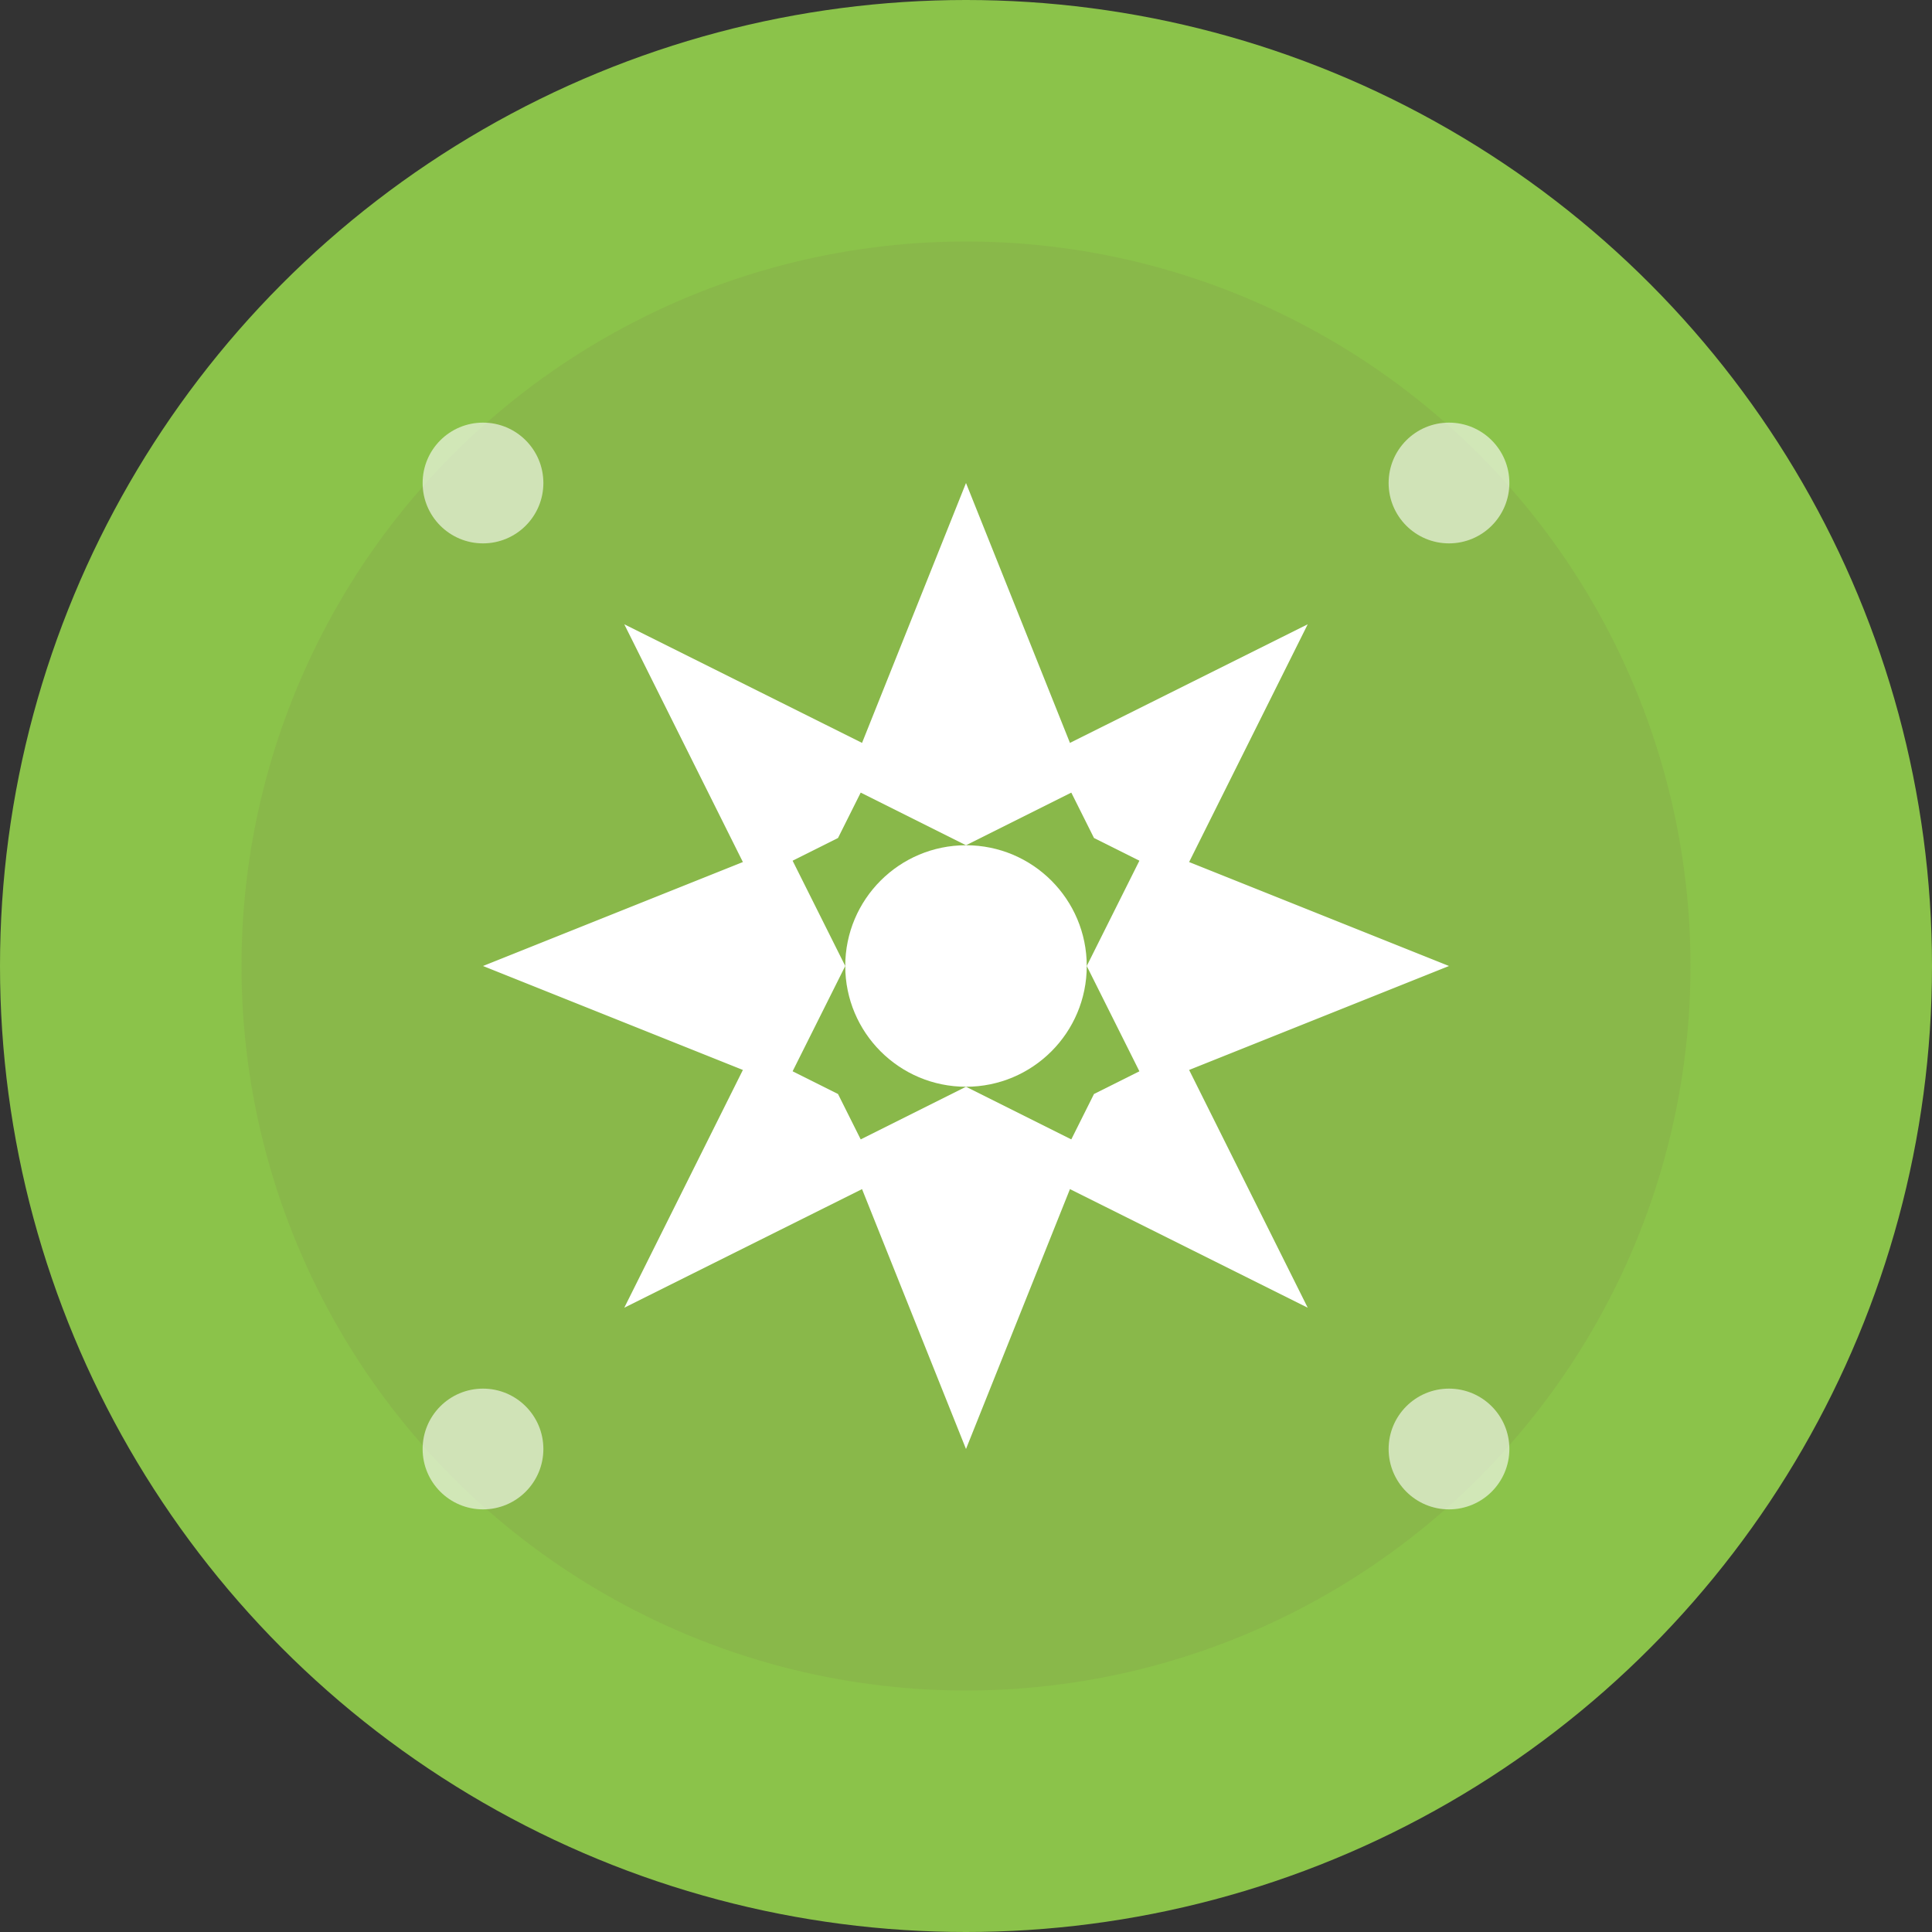
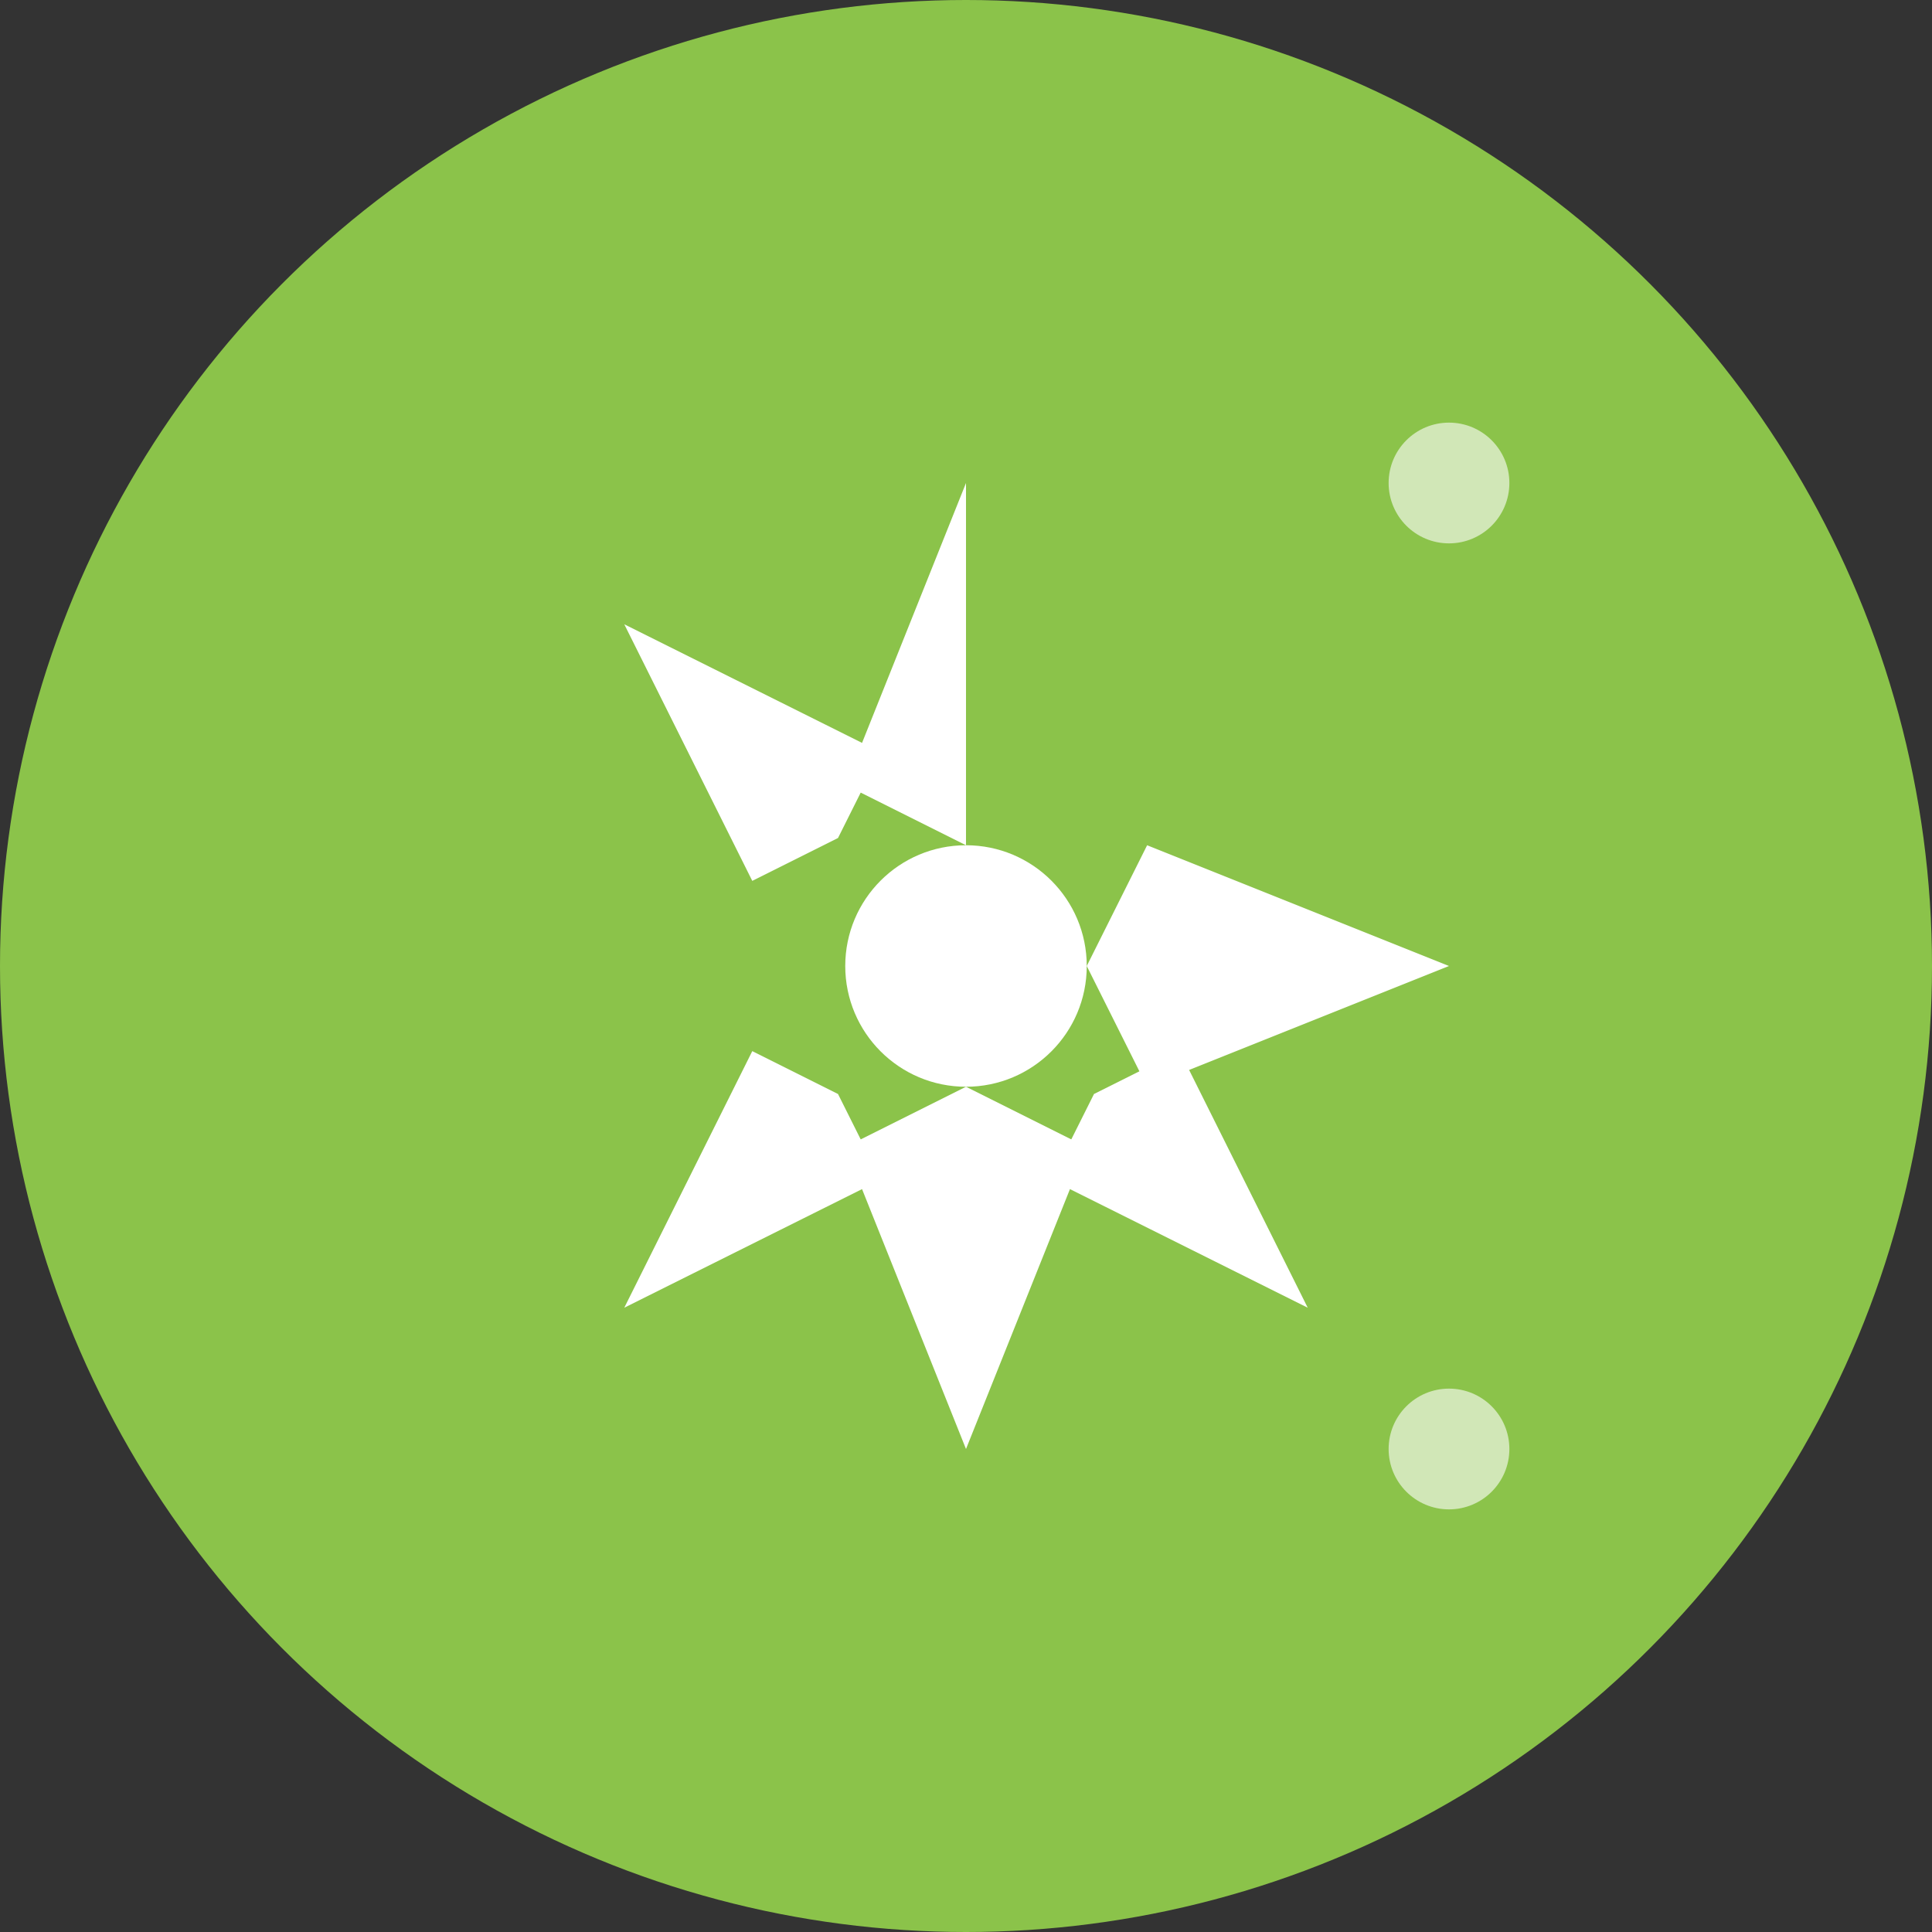
<svg xmlns="http://www.w3.org/2000/svg" width="32" height="32" viewBox="0 0 32 32" fill="none">
  <rect x="0" y="0" width="32" height="32" fill="#333333" stroke="none" />
  <circle cx="16" cy="16" r="16" fill="#8BC34A" />
-   <circle cx="16" cy="16" r="12" fill="#795548" fill-opacity="0.1" />
  <g transform="translate(16, 16)">
    <circle cx="0" cy="0" r="2" fill="#FFFFFF" />
-     <path d="M0 -8 L2 -3 L0 -2 L-2 -3 Z" fill="#FFFFFF" />
-     <path d="M5.66 -5.66 L3.54 -1.41 L2.12 -2.12 L1.41 -3.54 Z" fill="#FFFFFF" />
+     <path d="M0 -8 L0 -2 L-2 -3 Z" fill="#FFFFFF" />
    <path d="M8 0 L3 2 L2 0 L3 -2 Z" fill="#FFFFFF" />
    <path d="M5.66 5.66 L1.41 3.54 L2.12 2.12 L3.54 1.41 Z" fill="#FFFFFF" />
    <path d="M0 8 L-2 3 L0 2 L2 3 Z" fill="#FFFFFF" />
    <path d="M-5.66 5.66 L-1.41 3.54 L-2.12 2.12 L-3.54 1.41 Z" fill="#FFFFFF" />
-     <path d="M-8 0 L-3 -2 L-2 0 L-3 2 Z" fill="#FFFFFF" />
    <path d="M-5.66 -5.66 L-3.54 -1.41 L-2.12 -2.12 L-1.41 -3.54 Z" fill="#FFFFFF" />
  </g>
-   <circle cx="8" cy="8" r="1" fill="#FFFFFF" fill-opacity="0.6" />
  <circle cx="24" cy="8" r="1" fill="#FFFFFF" fill-opacity="0.6" />
-   <circle cx="8" cy="24" r="1" fill="#FFFFFF" fill-opacity="0.6" />
  <circle cx="24" cy="24" r="1" fill="#FFFFFF" fill-opacity="0.6" />
</svg>